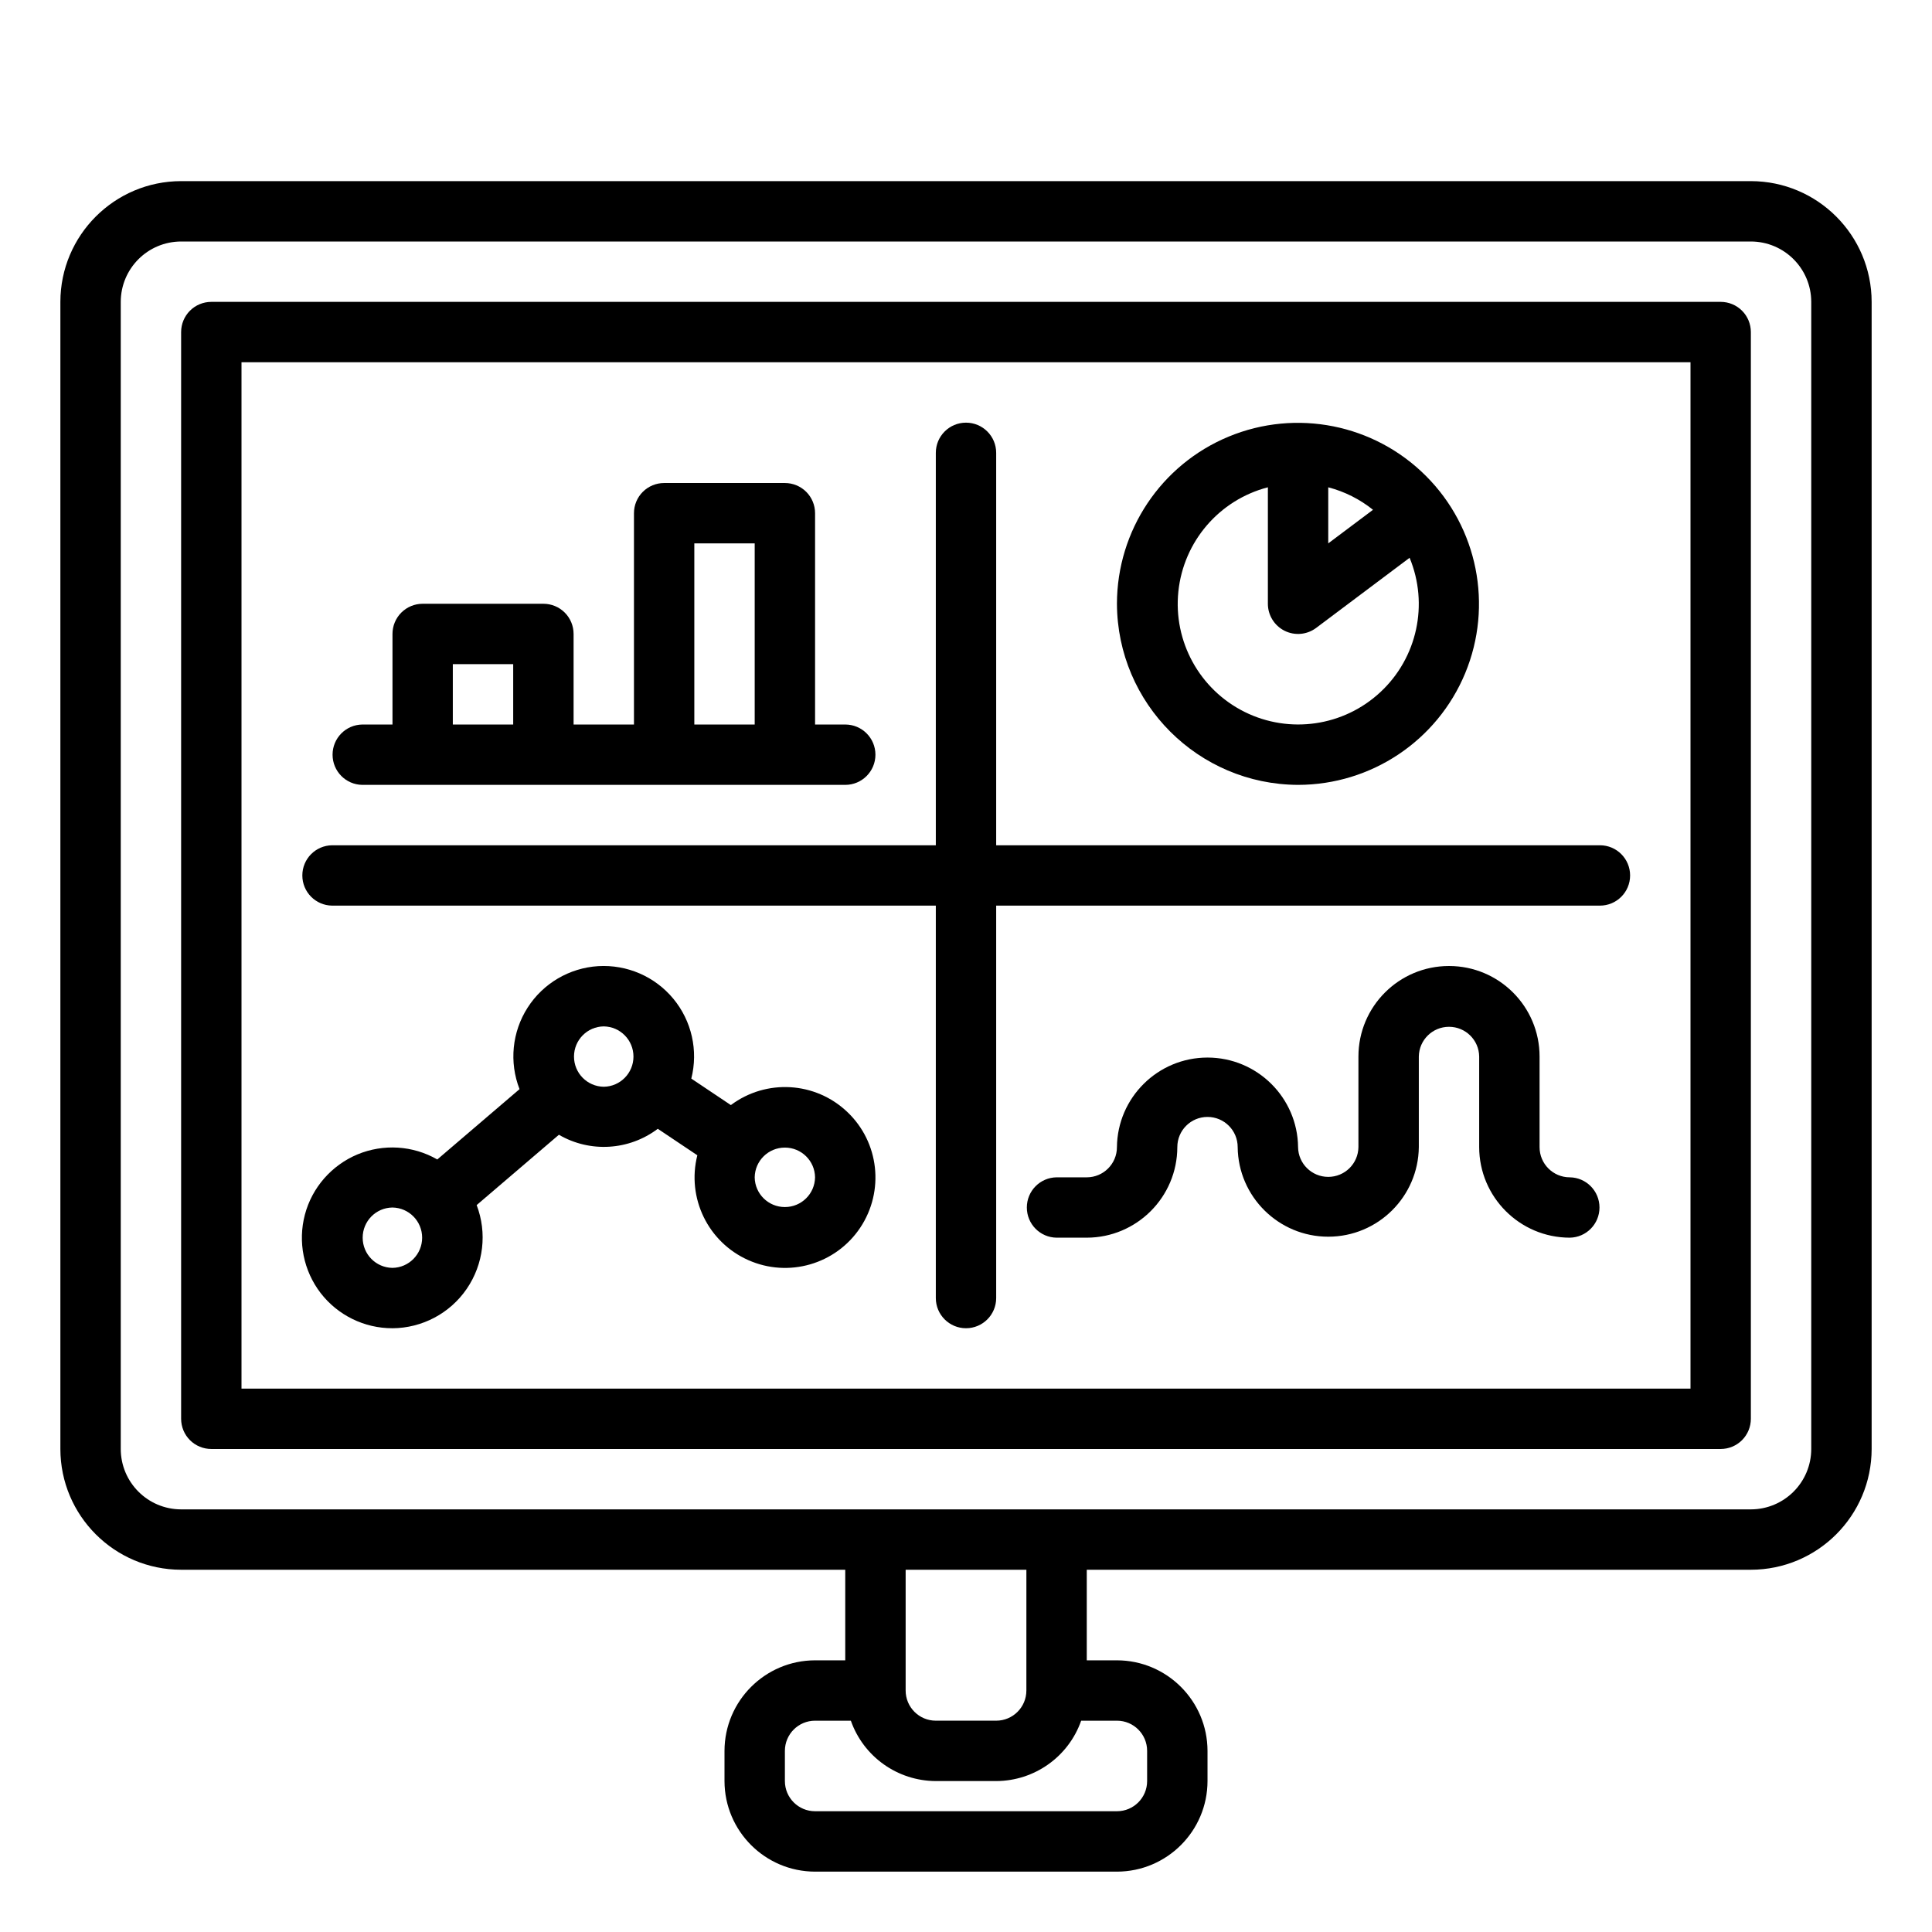
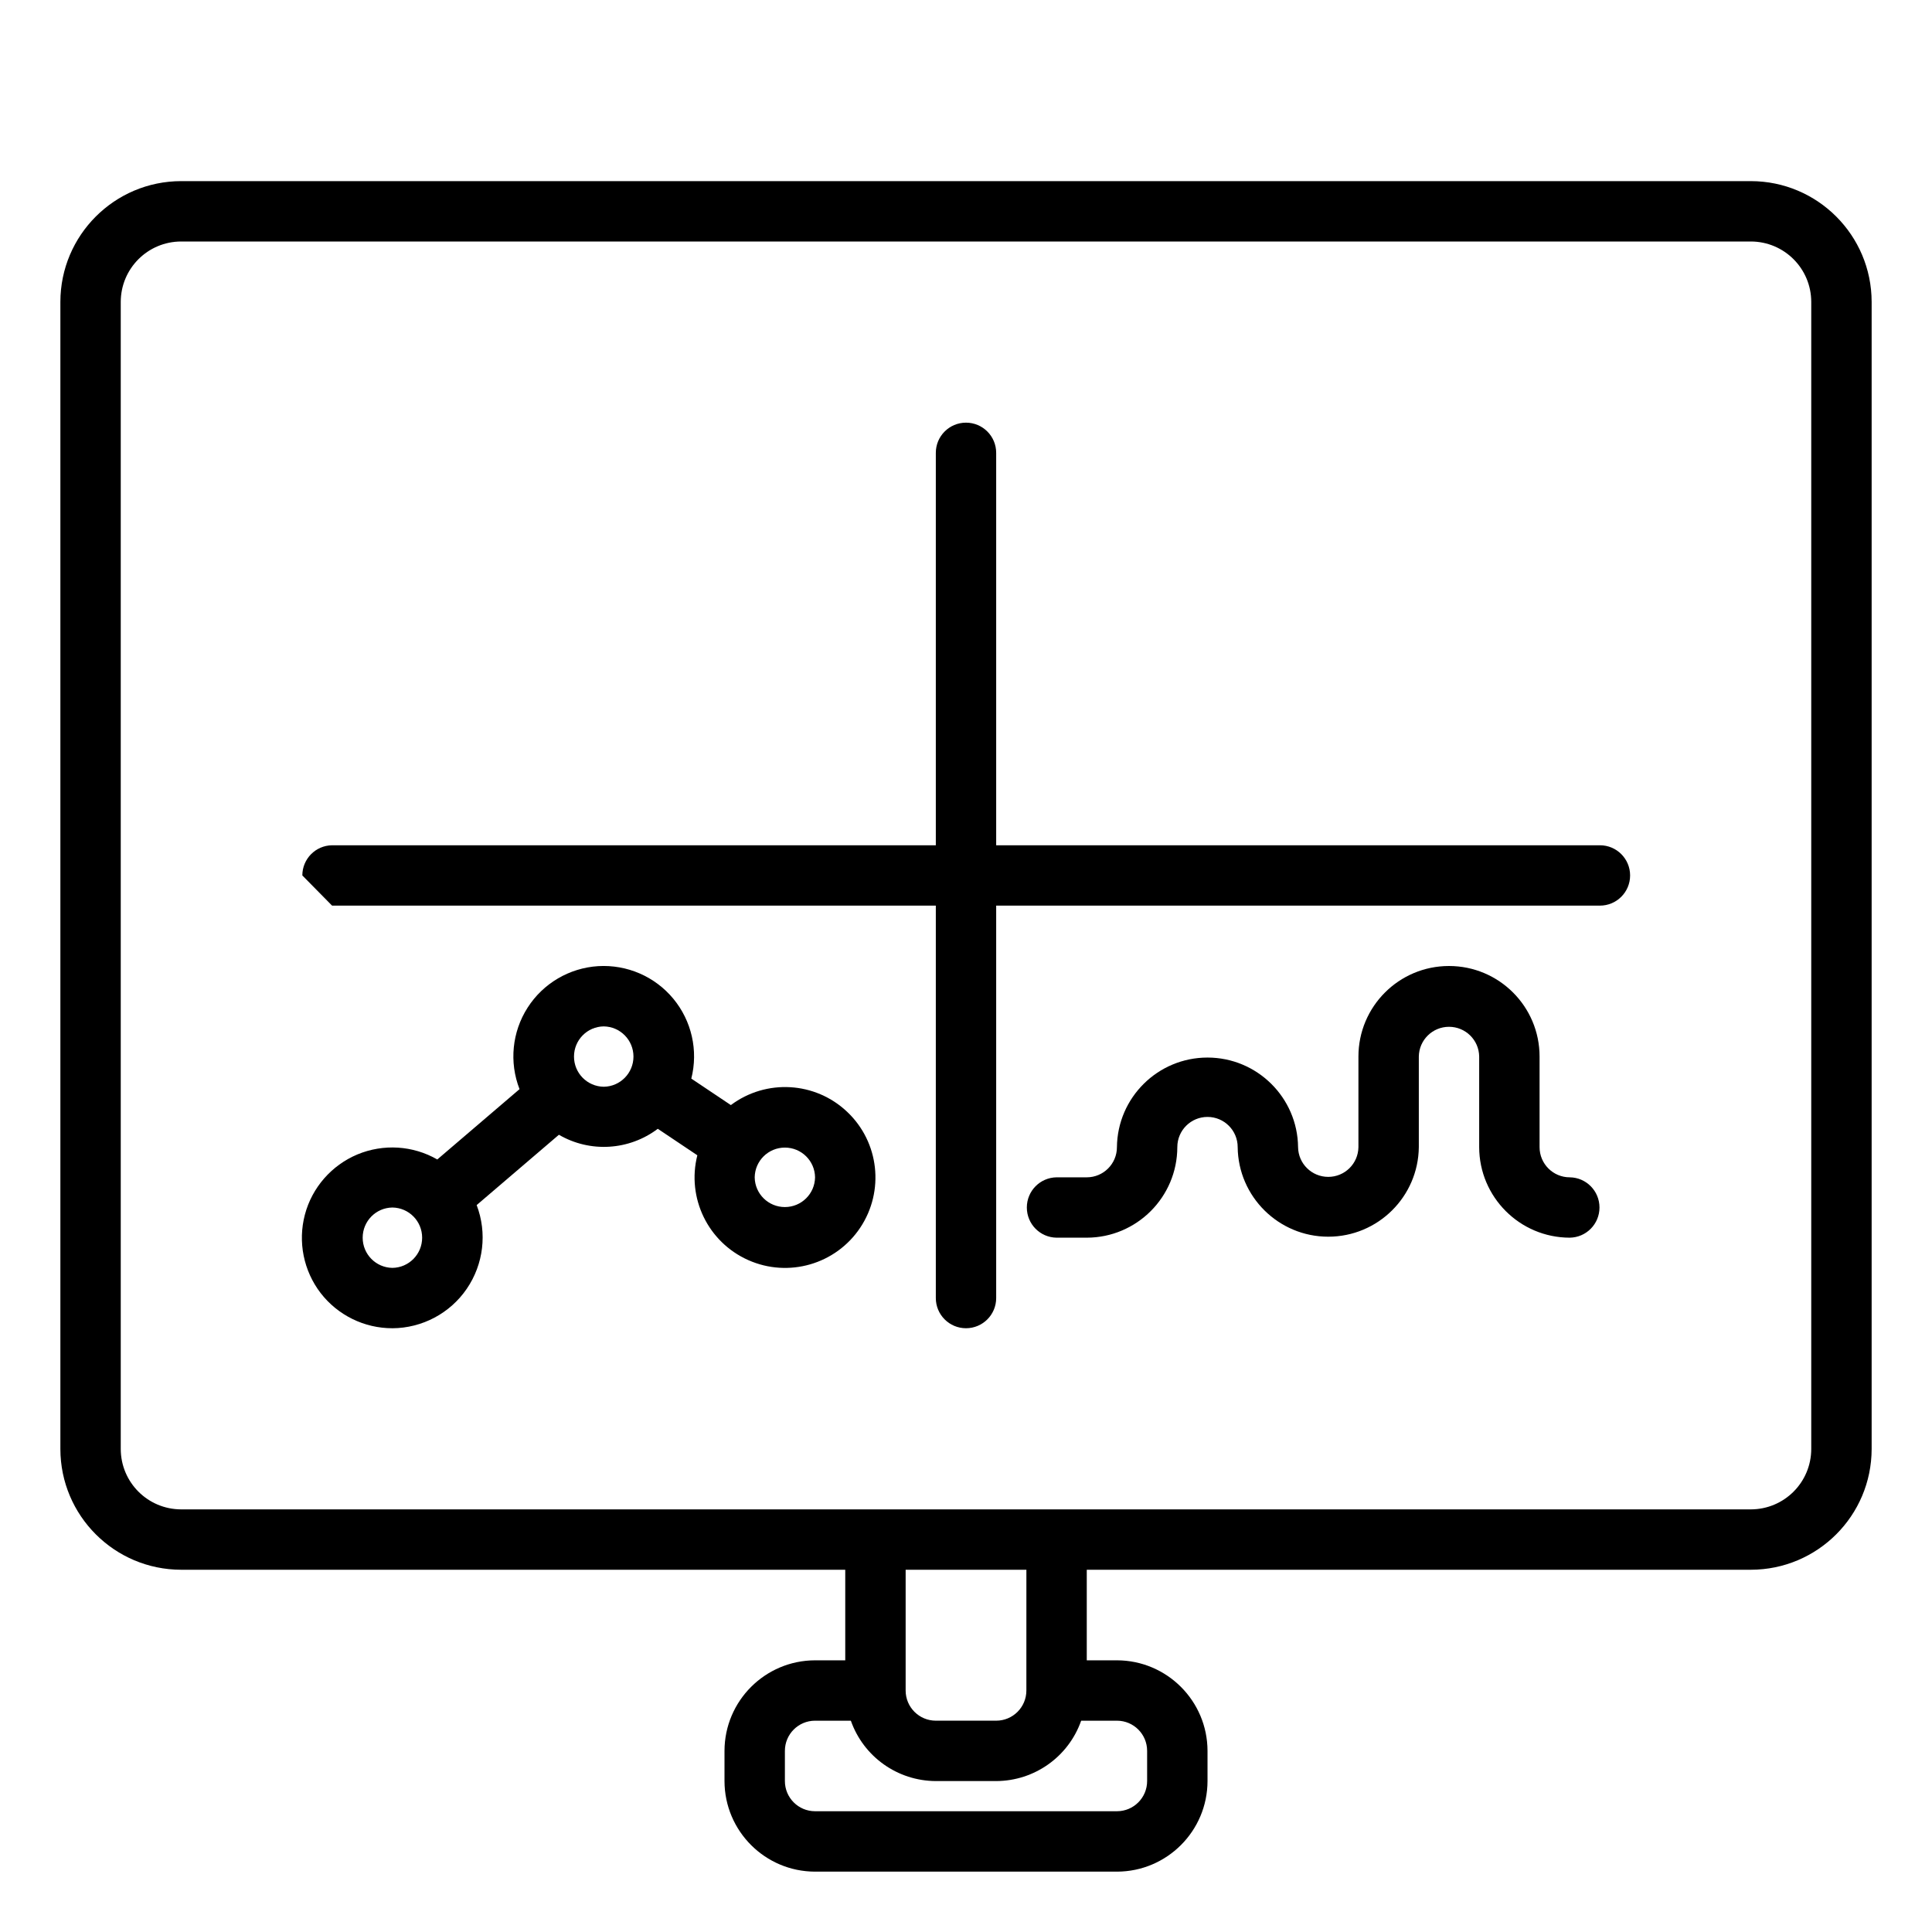
<svg xmlns="http://www.w3.org/2000/svg" width="100pt" height="100pt" version="1.1" viewBox="0 0 100 100">
  <g>
    <path d="m90.625 9.375h-81.25c-3.449 0.004-6.246 2.801-6.25 6.25v59.375c0.004 3.449 2.801 6.246 6.25 6.25h34.375v4.688h-1.562c-2.586 0.004-4.684 2.102-4.688 4.688v1.562c0.004 2.586 2.102 4.684 4.688 4.688h15.625c2.586-0.004 4.684-2.102 4.688-4.688v-1.562c-0.004-2.586-2.102-4.684-4.688-4.688h-1.562v-4.688h34.375c3.449-0.004 6.246-2.801 6.25-6.25v-59.375c-0.004-3.449-2.801-6.246-6.25-6.25zm-31.25 81.25v1.562c0 0.863-0.699 1.562-1.562 1.562h-15.625c-0.863 0-1.562-0.699-1.562-1.562v-1.562c0-0.863 0.699-1.562 1.562-1.562h1.852c0.656 1.867 2.418 3.117 4.398 3.125h3.125c1.98-0.008 3.742-1.258 4.398-3.125h1.852c0.863 0 1.562 0.699 1.562 1.562zm-6.25-3.125c0 0.863-0.699 1.562-1.562 1.562h-3.125c-0.863 0-1.562-0.699-1.562-1.562v-6.25h6.25zm40.625-12.5c-0.004 1.727-1.398 3.121-3.125 3.125h-81.25c-1.727-0.004-3.121-1.398-3.125-3.125v-59.375c0.004-1.727 1.398-3.121 3.125-3.125h81.25c1.727 0.004 3.121 1.398 3.125 3.125z" />
-     <path d="m89.062 15.625h-78.125c-0.414 0-0.812 0.164-1.105 0.457s-0.457 0.691-0.457 1.105v56.25c0 0.414 0.164 0.812 0.457 1.105s0.691 0.457 1.105 0.457h78.125c0.414 0 0.812-0.164 1.105-0.457s0.457-0.691 0.457-1.105v-56.25c0-0.414-0.164-0.812-0.457-1.105s-0.691-0.457-1.105-0.457zm-1.562 56.25h-75v-53.125h75z" />
-     <path d="m17.188 46.875h31.25v20.312c0 0.863 0.699 1.562 1.562 1.562s1.562-0.699 1.562-1.562v-20.312h31.25c0.863 0 1.562-0.699 1.562-1.562s-0.699-1.562-1.562-1.562h-31.25v-20.312c0-0.863-0.699-1.562-1.562-1.562s-1.562 0.699-1.562 1.562v20.312h-31.25c-0.855 0.012-1.539 0.707-1.539 1.562s0.684 1.551 1.539 1.562z" />
-     <path d="m18.75 40.625h25c0.863 0 1.562-0.699 1.562-1.562s-0.699-1.562-1.562-1.562h-1.562v-10.938c0-0.414-0.164-0.812-0.457-1.105s-0.691-0.457-1.105-0.457h-6.25c-0.414 0-0.812 0.164-1.105 0.457s-0.457 0.691-0.457 1.105v10.938h-3.125v-4.688c0-0.414-0.164-0.812-0.457-1.105s-0.691-0.457-1.105-0.457h-6.25c-0.414 0-0.812 0.164-1.105 0.457s-0.457 0.691-0.457 1.105v4.688h-1.562c-0.855 0.012-1.539 0.707-1.539 1.562s0.684 1.551 1.539 1.562zm17.188-12.5h3.125v9.375h-3.125zm-12.5 6.25h3.125v3.125h-3.125z" />
-     <path d="m67.188 40.625c3.789-0.004 7.203-2.285 8.652-5.785 1.449-3.5 0.645-7.531-2.035-10.207-2.676-2.68-6.707-3.484-10.207-2.035-3.5 1.449-5.781 4.863-5.785 8.652 0.02 5.168 4.207 9.355 9.375 9.375zm1.562-15.402c0.844 0.219 1.637 0.617 2.316 1.164l-2.316 1.738zm-3.125 0v6.027c0 0.594 0.336 1.133 0.863 1.398 0.531 0.266 1.164 0.207 1.637-0.148l4.836-3.629c0.996 2.406 0.395 5.176-1.508 6.949-1.902 1.777-4.707 2.184-7.035 1.027-2.328-1.16-3.695-3.644-3.426-6.231 0.27-2.59 2.113-4.738 4.633-5.394z" />
+     <path d="m17.188 46.875h31.25v20.312c0 0.863 0.699 1.562 1.562 1.562s1.562-0.699 1.562-1.562v-20.312h31.25c0.863 0 1.562-0.699 1.562-1.562s-0.699-1.562-1.562-1.562h-31.25v-20.312c0-0.863-0.699-1.562-1.562-1.562s-1.562 0.699-1.562 1.562v20.312h-31.25c-0.855 0.012-1.539 0.707-1.539 1.562z" />
    <path d="m20.312 68.75c1.539-0.008 2.981-0.773 3.848-2.043 0.871-1.273 1.062-2.891 0.512-4.332l4.258-3.641 0.004 0.004c1.609 0.934 3.625 0.812 5.113-0.312l2.047 1.371c-0.559 2.211 0.555 4.5 2.637 5.426 2.082 0.926 4.527 0.219 5.793-1.676 1.266-1.898 0.984-4.43-0.672-5.996-1.652-1.57-4.195-1.719-6.023-0.352l-2.047-1.371c0.367-1.449 0.02-2.984-0.93-4.133-0.953-1.152-2.398-1.777-3.891-1.688-1.492 0.094-2.848 0.891-3.652 2.148-0.805 1.258-0.961 2.824-0.418 4.219l-4.258 3.641-0.004-0.004c-1.262-0.723-2.785-0.816-4.129-0.258-1.34 0.562-2.348 1.715-2.719 3.117-0.371 1.406-0.07 2.906 0.816 4.059 0.887 1.148 2.262 1.824 3.715 1.82zm21.875-7.812c-0.012 0.855-0.707 1.539-1.562 1.539s-1.551-0.684-1.562-1.539c0.012-0.855 0.707-1.539 1.562-1.539s1.551 0.684 1.562 1.539zm-10.938-7.812c0.855 0.012 1.539 0.707 1.539 1.562s-0.684 1.551-1.539 1.562c-0.855-0.012-1.539-0.707-1.539-1.562s0.684-1.551 1.539-1.562zm-10.938 9.375c0.855 0.012 1.539 0.707 1.539 1.562s-0.684 1.551-1.539 1.562c-0.855-0.012-1.539-0.707-1.539-1.562s0.684-1.551 1.539-1.562z" />
    <path d="m81.25 60.938c-0.863 0-1.562-0.699-1.562-1.562v-4.688c0-2.59-2.098-4.688-4.688-4.688s-4.688 2.098-4.688 4.688v4.688c-0.012 0.855-0.707 1.539-1.562 1.539s-1.551-0.684-1.562-1.539c-0.027-2.566-2.121-4.637-4.688-4.637-2.57 0-4.66 2.07-4.688 4.637 0 0.863-0.699 1.562-1.562 1.562h-1.562c-0.855 0.012-1.539 0.707-1.539 1.562s0.684 1.551 1.539 1.562h1.562c2.586-0.004 4.684-2.102 4.688-4.688 0-0.863 0.699-1.562 1.562-1.562s1.562 0.699 1.562 1.562c0.027 2.566 2.121 4.637 4.688 4.637 2.57 0 4.66-2.07 4.688-4.637v-4.688c0.012-0.855 0.707-1.539 1.562-1.539s1.551 0.684 1.562 1.539v4.688c0.004 2.586 2.102 4.684 4.688 4.688 0.855-0.012 1.539-0.707 1.539-1.562s-0.684-1.551-1.539-1.562z" />
  </g>
</svg>